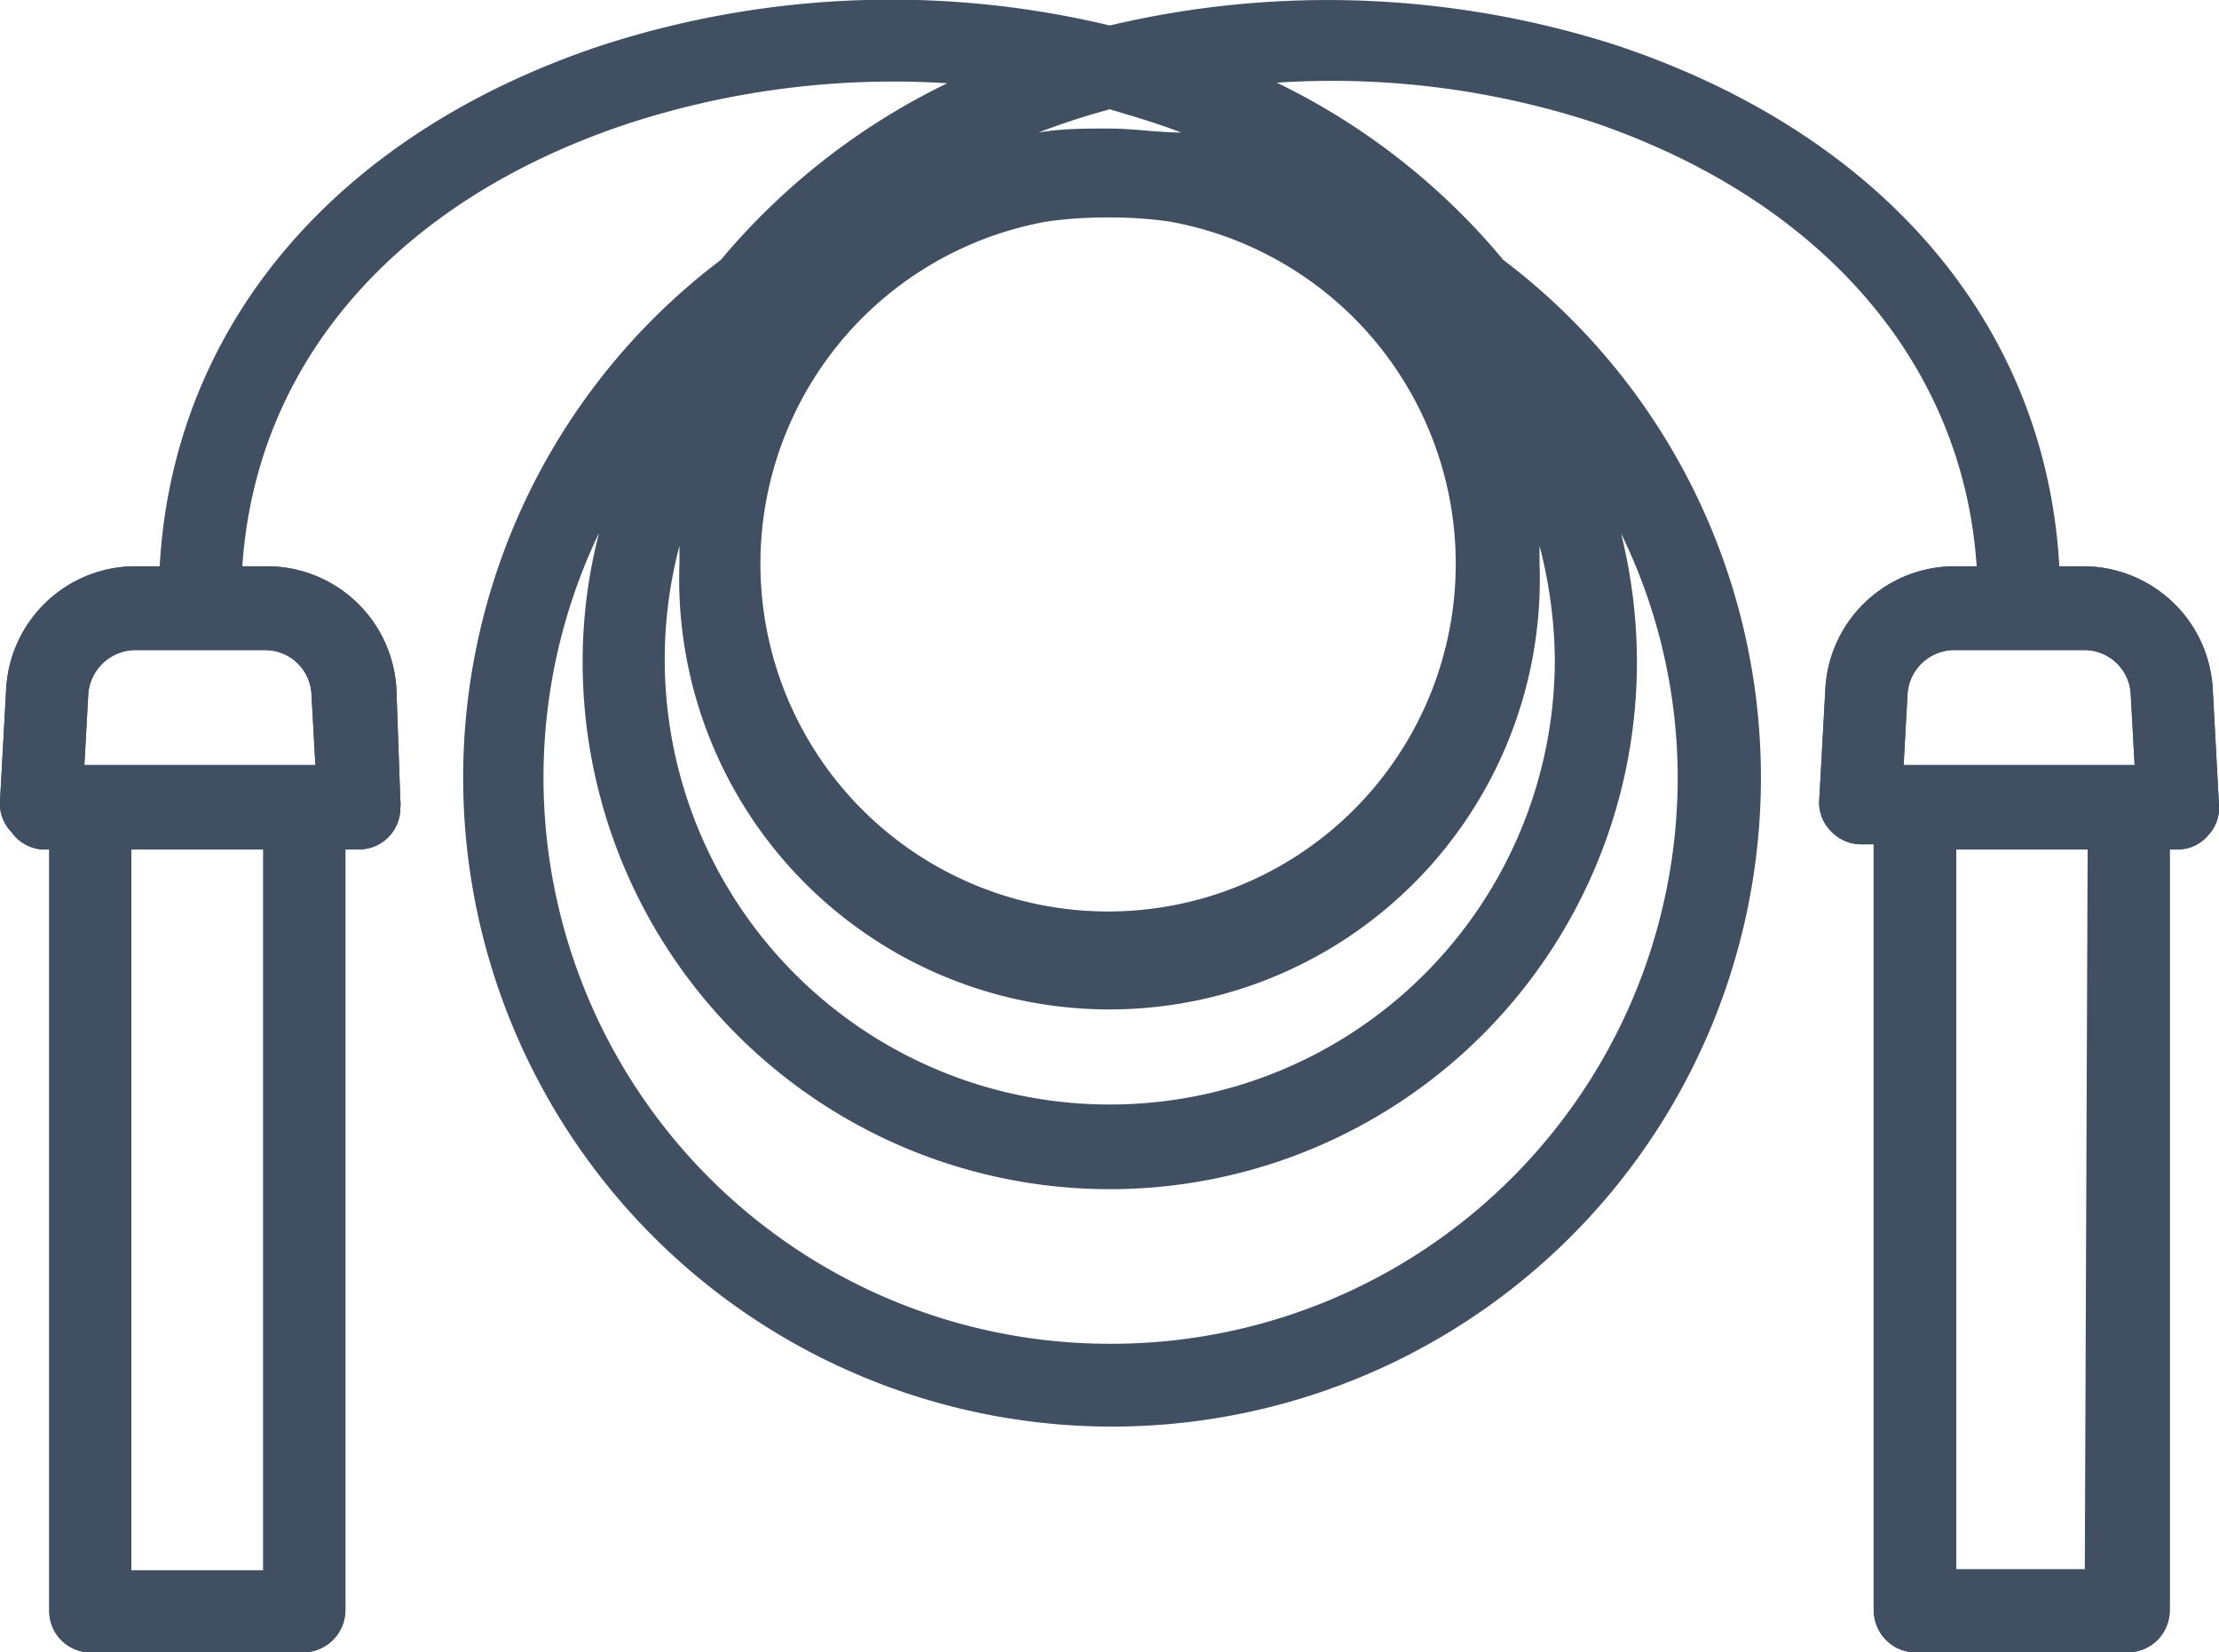
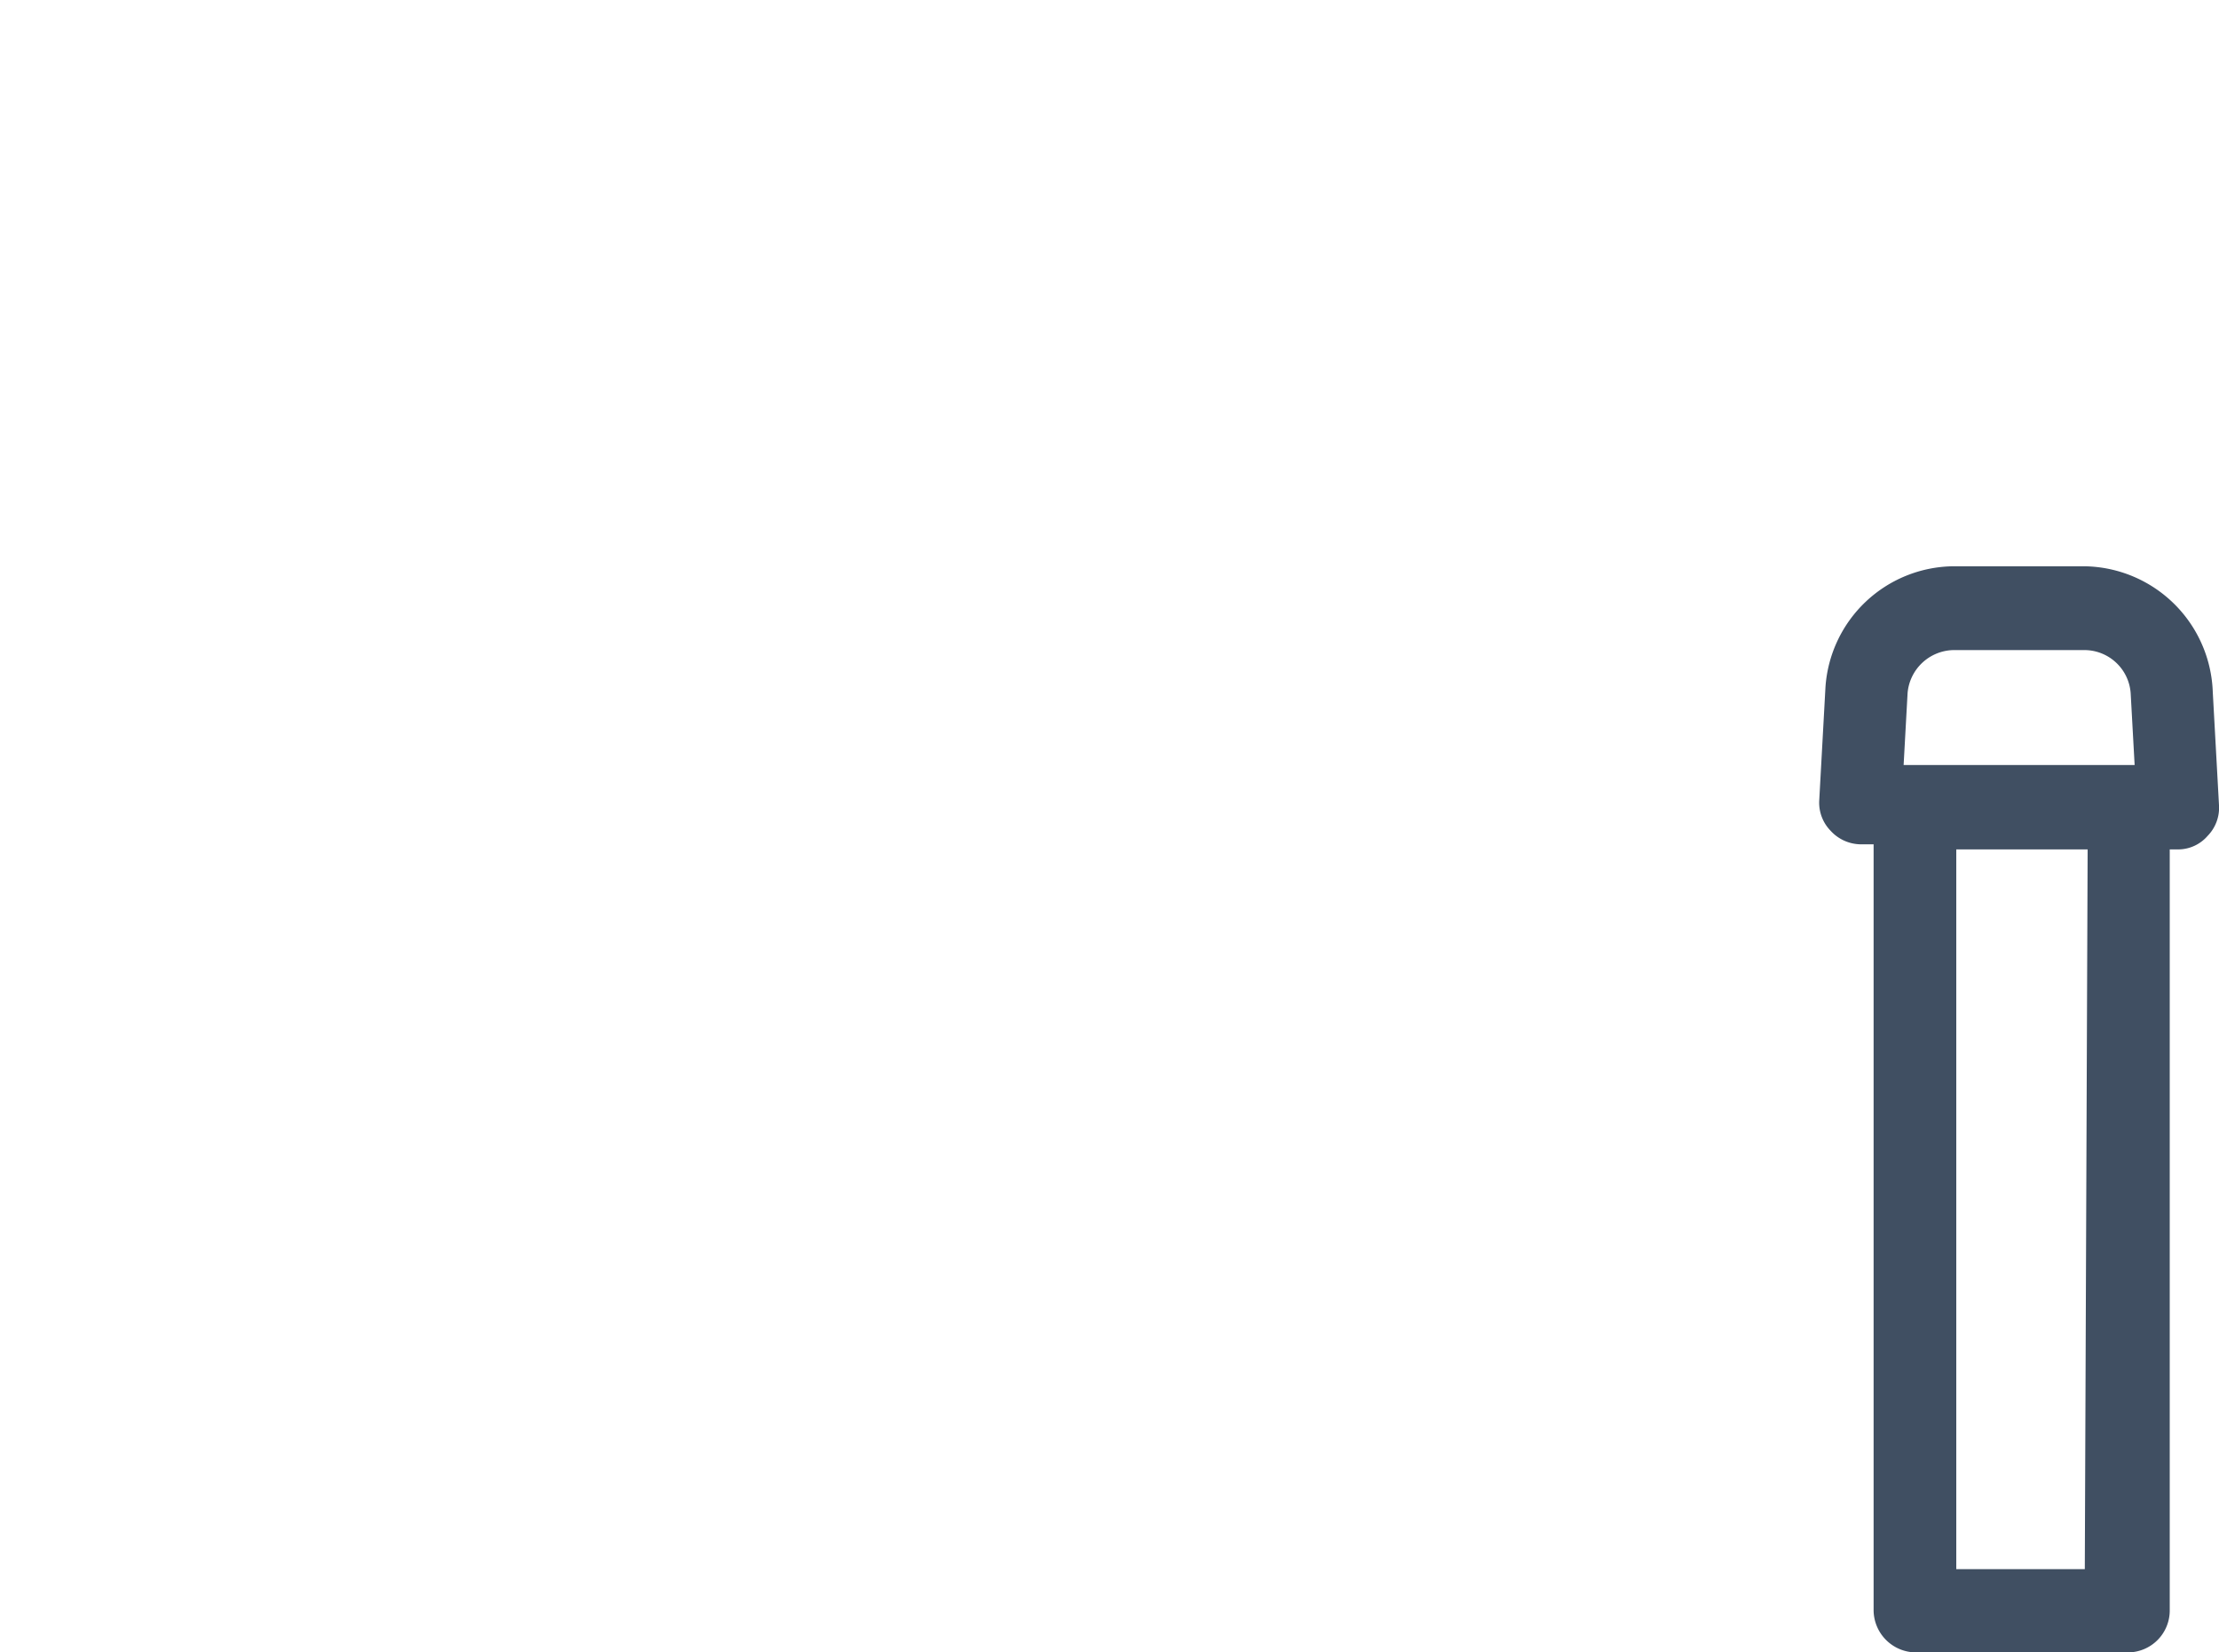
<svg xmlns="http://www.w3.org/2000/svg" width="39.19" height="29.18" viewBox="0 0 39.19 29.18">
  <defs>
    <style>.cls-1{fill:#404F62;}.cls-2{fill:#404F62;}</style>
  </defs>
  <title>exercise</title>
  <g id="Layer_2" data-name="Layer 2">
    <g id="Layer_1-2" data-name="Layer 1">
-       <path class="cls-1" d="M39.08,12.15A2.29,2.29,0,0,0,36.82,10h-.45C36.13,5.74,33.25,2.37,28.55.8A16.69,16.69,0,0,0,19.6.45a16.58,16.58,0,0,0-9,.36C5.94,2.37,3.06,5.74,2.82,10H2.37A2.29,2.29,0,0,0,.11,12.15l-.11,2a.71.71,0,0,0,.2.54A.73.73,0,0,0,.73,15H.87V28.44a.73.73,0,0,0,.72.74H5.36a.75.75,0,0,0,.74-.74V15h.24a.73.73,0,0,0,.73-.73.61.61,0,0,0,0-.14L7,12.15A2.29,2.29,0,0,0,4.69,10H4.28C4.52,6.4,7,3.54,11.1,2.18a15.15,15.15,0,0,1,5.63-.71,12.08,12.08,0,0,0-4,3.12,11.46,11.46,0,1,0,13.82,0,12,12,0,0,0-4-3.13,14.89,14.89,0,0,1,5.62.71C32.16,3.54,34.67,6.4,34.91,10H34.5a2.29,2.29,0,0,0-2.26,2.13l-.11,2a.71.71,0,0,0,.2.54.73.73,0,0,0,.53.24h.24V28.44a.73.73,0,0,0,.71.74h3.77a.75.75,0,0,0,.74-.74V15h.15a.69.69,0,0,0,.52-.24.71.71,0,0,0,.2-.54ZM4.65,27.73H2.32V15H4.65ZM5.5,12.24l.07,1.27H1.49l.07-1.27a.84.84,0,0,1,.81-.76H4.69A.82.82,0,0,1,5.5,12.24Zm13-8.33a7.59,7.59,0,0,1,1.07-.07,7.49,7.49,0,0,1,1.07.07,6.14,6.14,0,1,1-2.14,0ZM12,9.64c0,.11,0,.21,0,.31a7.6,7.6,0,1,0,15.19,0c0-.1,0-.2,0-.31a8.23,8.23,0,0,1,.27,2A7.86,7.86,0,1,1,12,9.64Zm7.58,14.09a10,10,0,0,1-9-14.32,9.08,9.08,0,0,0-.29,2.28,9.31,9.31,0,1,0,18.62,0,9.47,9.47,0,0,0-.28-2.27,9.85,9.85,0,0,1,1,4.31A10,10,0,0,1,19.59,23.73ZM20.86,2.34c-.42,0-.84-.07-1.27-.07s-.84,0-1.25.07a13.24,13.24,0,0,1,1.26-.41C20,2.05,20.45,2.18,20.86,2.34Zm12.83,9.9a.83.83,0,0,1,.81-.76h2.32a.82.82,0,0,1,.81.76l.07,1.27H33.62Zm3.18,15.49H34.55V15h2.32Z" />
-       <path class="cls-2" d="M7,12.15A2.29,2.29,0,0,0,4.69,10H2.37A2.29,2.29,0,0,0,.11,12.15l-.11,2a.71.71,0,0,0,.2.54A.73.73,0,0,0,.73,15H.87V28.44a.73.73,0,0,0,.72.74H5.36a.75.75,0,0,0,.74-.74V15h.24a.73.73,0,0,0,.73-.73.61.61,0,0,0,0-.14ZM4.65,27.73H2.32V15H4.65ZM1.49,13.51l.07-1.27a.84.84,0,0,1,.81-.76H4.69a.82.82,0,0,1,.81.76l.07,1.27Z" />
      <path class="cls-2" d="M36.82,10H34.49a2.29,2.29,0,0,0-2.25,2.13l-.11,2a.71.71,0,0,0,.2.54.73.73,0,0,0,.53.24h.23V28.44a.75.75,0,0,0,.75.74h3.74a.74.74,0,0,0,.74-.73V15h.15a.69.69,0,0,0,.52-.24.71.71,0,0,0,.2-.54l-.11-2A2.3,2.3,0,0,0,36.82,10Zm0,17.71H34.55V15h2.32ZM33.62,13.51l.07-1.27a.83.83,0,0,1,.81-.76h2.32a.82.82,0,0,1,.81.76l.07,1.27Z" />
    </g>
  </g>
</svg>